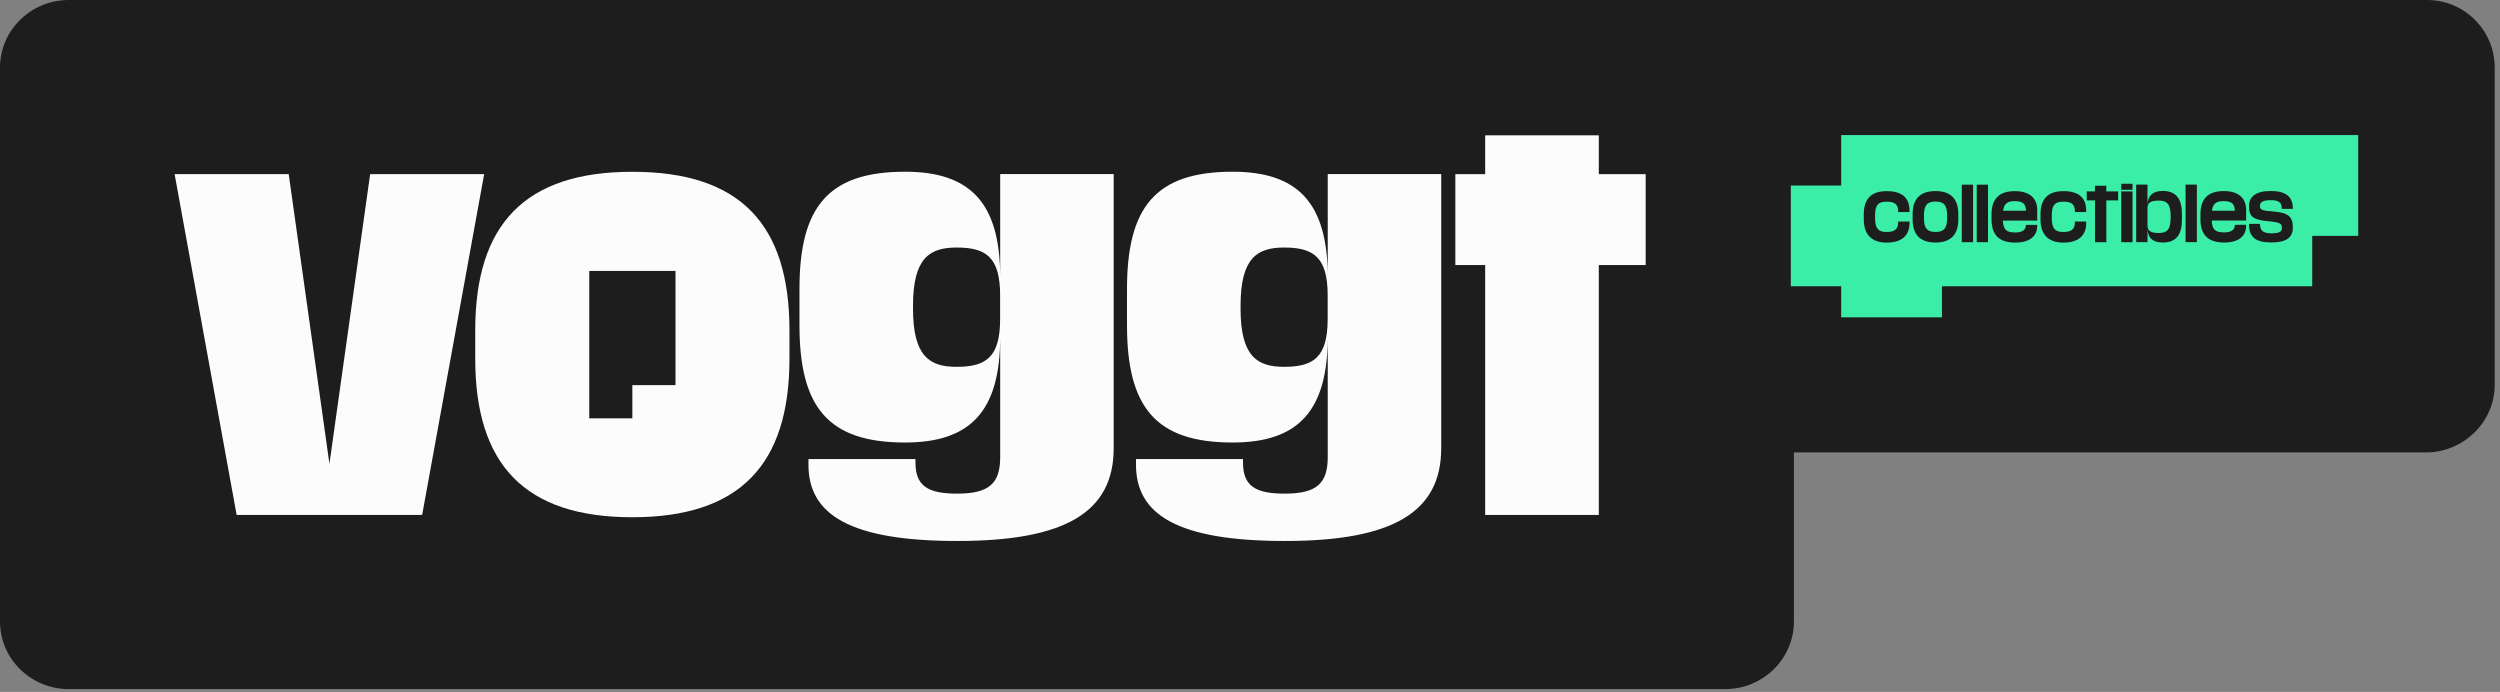
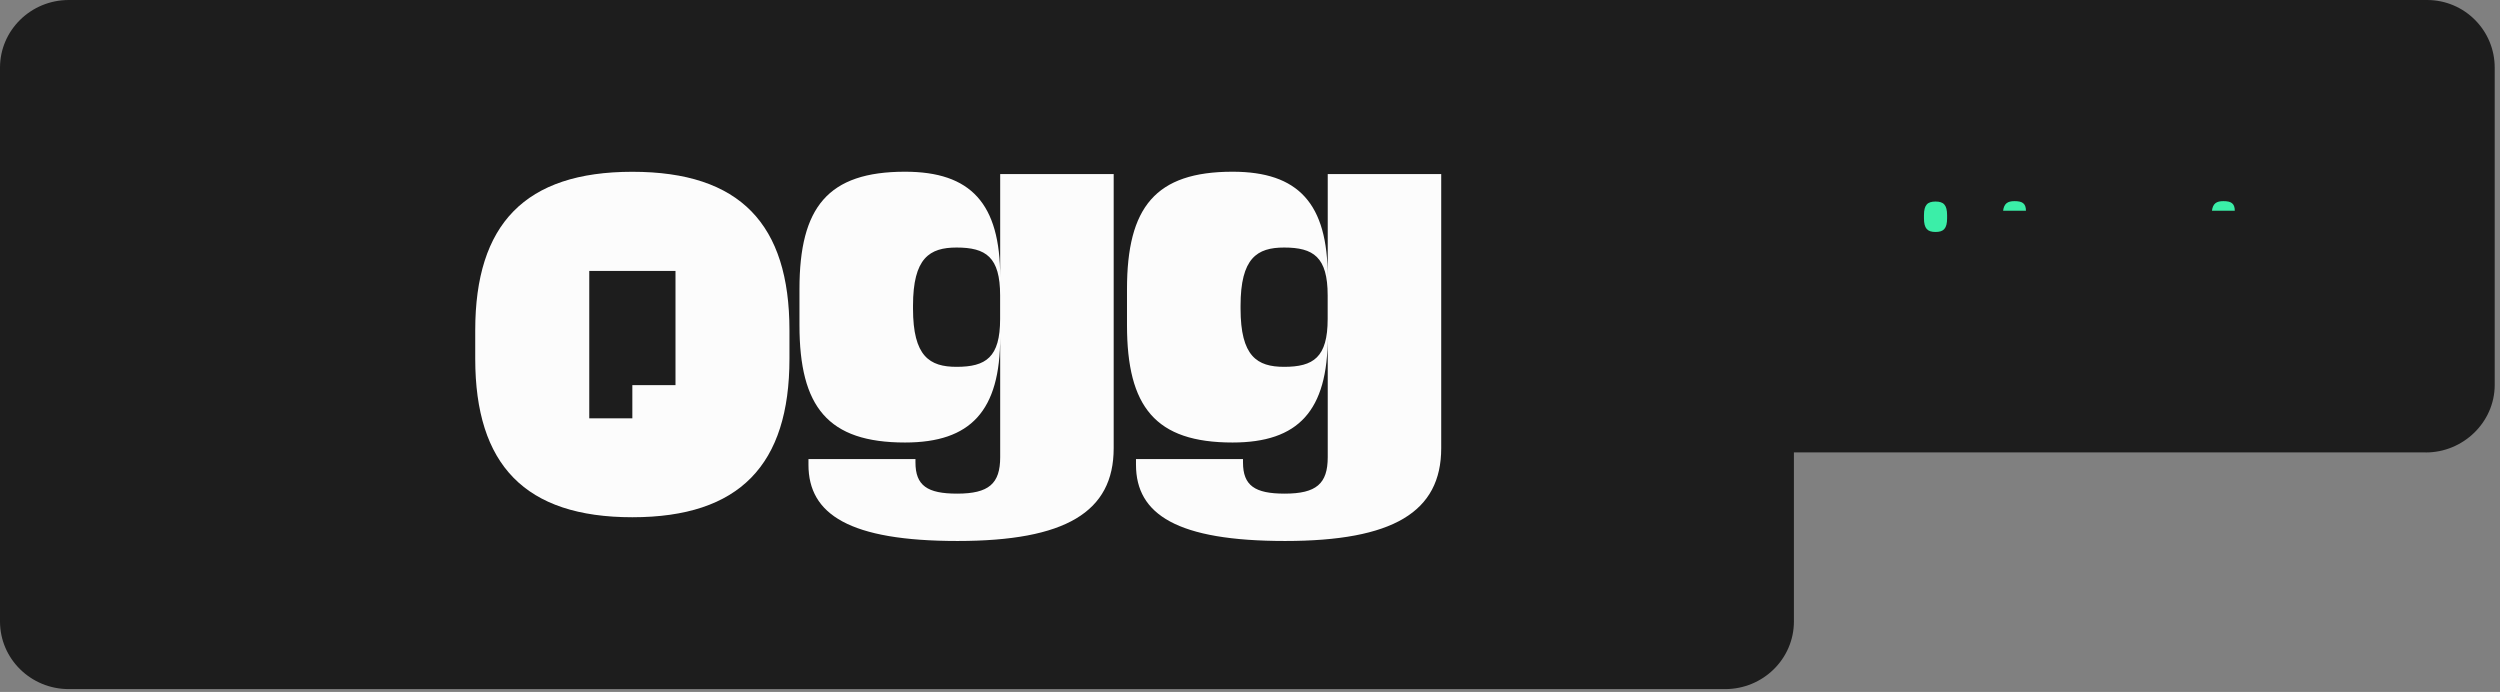
<svg xmlns="http://www.w3.org/2000/svg" width="224" height="62" viewBox="0 0 224 62" fill="none">
  <rect x="0" y="0" width="224" height="62" fill="#808080" stroke="none" />
  <path d="M217.351 40.534H160.735V55.683C160.735 59.028 157.971 61.743 154.572 61.743H6.163C2.757 61.743 0 59.028 0 55.683V6.06C0 2.715 2.763 0 6.163 0H217.466C220.823 0 223.538 2.727 223.526 6.084V34.504C223.514 37.843 220.696 40.54 217.357 40.54L217.351 40.534Z" fill="#1D1D1D" />
-   <path d="M43.381 15.604L37.825 46.139H21.203L15.646 15.604H25.869L29.517 41.558L33.165 15.604H43.388H43.381Z" fill="#FCFCFC" />
-   <path d="M99.786 15.604V40.158C99.786 45.884 95.459 48.472 85.794 48.472C76.128 48.472 72.438 46.096 72.438 41.643V41.134H82.025V41.431C82.025 43.509 83.085 44.23 85.757 44.23C88.599 44.23 89.617 43.339 89.617 40.964V30.19C89.617 36.807 86.987 39.649 81.091 39.649C74.177 39.649 71.632 36.468 71.632 29.129V25.905C71.632 18.567 74.177 15.386 81.091 15.386C86.987 15.386 89.617 18.228 89.617 24.845V15.598H99.798L99.786 15.604ZM85.709 22.179C83.291 22.179 81.806 23.112 81.806 27.396V27.651C81.806 31.935 83.291 32.868 85.709 32.868C88.339 32.868 89.611 32.02 89.611 28.584V26.463C89.611 23.027 88.339 22.179 85.709 22.179V22.179Z" fill="#FCFCFC" />
+   <path d="M99.786 15.604V40.158C99.786 45.884 95.459 48.472 85.794 48.472C76.128 48.472 72.438 46.096 72.438 41.643V41.134H82.025V41.431C82.025 43.509 83.085 44.23 85.757 44.23C88.599 44.23 89.617 43.339 89.617 40.964V30.19C89.617 36.807 86.987 39.649 81.091 39.649C74.177 39.649 71.632 36.468 71.632 29.129V25.905C71.632 18.567 74.177 15.386 81.091 15.386C86.987 15.386 89.617 18.228 89.617 24.845V15.598H99.798L99.786 15.604ZM85.709 22.179C83.291 22.179 81.806 23.112 81.806 27.396V27.651C81.806 31.935 83.291 32.868 85.709 32.868C88.339 32.868 89.611 32.02 89.611 28.584V26.463C89.611 23.027 88.339 22.179 85.709 22.179Z" fill="#FCFCFC" />
  <path d="M129.133 15.604V40.158C129.133 45.884 124.806 48.472 115.141 48.472C105.476 48.472 101.785 46.096 101.785 41.643V41.134H111.372V41.431C111.372 43.509 112.432 44.23 115.105 44.23C117.947 44.23 118.965 43.339 118.965 40.964V30.19C118.965 36.807 116.335 39.649 110.439 39.649C103.525 39.649 100.979 36.468 100.979 29.129V25.905C100.979 18.567 103.525 15.386 110.439 15.386C116.335 15.386 118.965 18.228 118.965 24.845V15.598H129.145L129.133 15.604ZM115.056 22.179C112.638 22.179 111.154 23.112 111.154 27.396V27.651C111.154 31.935 112.638 32.868 115.056 32.868C117.686 32.868 118.959 32.02 118.959 28.584V26.463C118.959 23.027 117.686 22.179 115.056 22.179V22.179Z" fill="#FCFCFC" />
-   <path d="M133.072 46.139V23.748H130.399V15.604H133.072V12.126H143.252V15.604H147.452V23.748H143.252V46.139H133.072Z" fill="#FCFCFC" />
  <path d="M56.658 15.392C47.029 15.392 42.581 20.1 42.581 29.596V32.141C42.581 41.642 47.035 46.345 56.658 46.345C66.281 46.345 70.735 41.636 70.735 32.141V29.596C70.735 20.094 66.324 15.392 56.658 15.392ZM60.518 34.51H56.658V37.485H52.798V24.275H60.524V34.51H60.518Z" fill="#FCFCFC" />
  <path d="M180.502 18.022C179.89 18.022 179.562 18.228 179.478 18.882H181.526C181.52 18.216 181.192 18.022 180.502 18.022Z" fill="#3BEEA8" />
-   <path d="M193.439 17.973C192.718 17.973 192.415 18.149 192.415 18.628V20.209C192.415 20.694 192.718 20.876 193.439 20.876C194.161 20.876 194.488 20.573 194.488 19.524V19.312C194.488 18.276 194.148 17.973 193.439 17.973Z" fill="#3BEEA8" />
  <path d="M199.214 18.022C198.602 18.022 198.275 18.228 198.19 18.882H200.238C200.232 18.216 199.905 18.022 199.214 18.022Z" fill="#3BEEA8" />
  <path d="M173.424 18.058C172.703 18.058 172.387 18.361 172.387 19.282V19.561C172.387 20.482 172.703 20.785 173.424 20.785C174.145 20.785 174.46 20.482 174.46 19.561V19.282C174.46 18.361 174.145 18.058 173.424 18.058Z" fill="#3BEEA8" />
-   <path d="M164.97 12.102V16.622H160.456V25.651H164.97V28.433H173.999V25.651H207.176V21.131H211.297V12.102H164.97ZM171.091 19.004H170.079V18.961C170.079 18.276 169.745 18.07 169.024 18.07C168.303 18.07 168.006 18.361 168.006 19.288V19.567C168.006 20.494 168.321 20.785 169.024 20.785C169.727 20.785 170.079 20.579 170.079 19.894V19.852H171.091V19.985C171.091 21.082 170.424 21.737 169.042 21.737C167.661 21.737 166.994 20.973 166.994 19.658V19.204C166.994 17.889 167.6 17.125 169.042 17.125C170.485 17.125 171.091 17.773 171.091 18.876V19.01V19.004ZM175.466 19.652C175.466 20.955 174.854 21.73 173.418 21.73C171.981 21.73 171.369 20.955 171.369 19.652V19.198C171.369 17.895 171.975 17.119 173.418 17.119C174.86 17.119 175.466 17.895 175.466 19.198V19.652ZM176.787 21.7H175.775V16.549H176.787V21.7ZM178.126 21.7H177.114V16.549H178.126V21.7ZM182.538 19.767H179.459C179.496 20.591 179.78 20.828 180.562 20.828C181.041 20.828 181.519 20.7 181.519 20.179V20.149H182.531V20.264C182.531 21.155 181.859 21.737 180.568 21.737C179.047 21.737 178.441 20.973 178.441 19.652V19.204C178.441 17.889 179.059 17.125 180.514 17.125C181.871 17.125 182.538 17.761 182.538 18.84V19.773V19.767ZM186.925 19.004H185.913V18.961C185.913 18.276 185.58 18.07 184.858 18.07C184.137 18.07 183.84 18.361 183.84 19.288V19.567C183.84 20.494 184.155 20.785 184.858 20.785C185.561 20.785 185.913 20.579 185.913 19.894V19.852H186.925V19.985C186.925 21.082 186.258 21.737 184.877 21.737C183.495 21.737 182.828 20.973 182.828 19.658V19.204C182.828 17.889 183.434 17.125 184.877 17.125C186.319 17.125 186.925 17.773 186.925 18.876V19.01V19.004ZM189.785 17.955H188.725V21.7H187.713V17.955H186.973V17.149H187.713V16.64H188.725V17.149H189.785V17.955ZM191.076 21.7H190.064V17.149H191.076V21.7ZM191.076 17.004H190.064V16.465H191.076V17.004ZM195.499 19.701C195.499 21.015 194.996 21.73 193.778 21.73C192.833 21.73 192.415 21.252 192.415 20.434V21.694H191.403V16.543H192.415V18.398C192.415 17.61 192.833 17.107 193.778 17.107C194.99 17.107 195.499 17.84 195.499 19.137V19.694V19.701ZM196.839 21.694H195.827V16.543H196.839V21.694ZM201.25 19.761H198.172C198.208 20.585 198.493 20.822 199.275 20.822C199.753 20.822 200.238 20.694 200.238 20.173V20.143H201.25V20.258C201.25 21.149 200.583 21.73 199.287 21.73C197.766 21.73 197.16 20.967 197.16 19.646V19.198C197.16 17.883 197.778 17.119 199.232 17.119C200.589 17.119 201.256 17.755 201.256 18.834V19.767L201.25 19.761ZM205.437 18.713H204.45V18.676C204.45 18.131 204.147 17.937 203.456 17.937C202.765 17.937 202.492 18.107 202.492 18.446V18.458C202.492 18.779 202.65 18.876 203.619 18.943C205.05 19.046 205.437 19.416 205.437 20.373V20.41C205.437 21.325 204.795 21.724 203.504 21.724C202.123 21.724 201.511 21.264 201.511 20.1V20.058H202.498V20.094C202.498 20.694 202.826 20.906 203.516 20.906C204.207 20.906 204.456 20.767 204.456 20.428V20.41C204.456 20.034 204.316 19.919 203.171 19.816C201.898 19.694 201.511 19.416 201.511 18.501V18.483C201.511 17.598 202.141 17.113 203.474 17.113C204.807 17.113 205.437 17.634 205.437 18.658V18.707V18.713Z" fill="#3BEEA8" />
</svg>